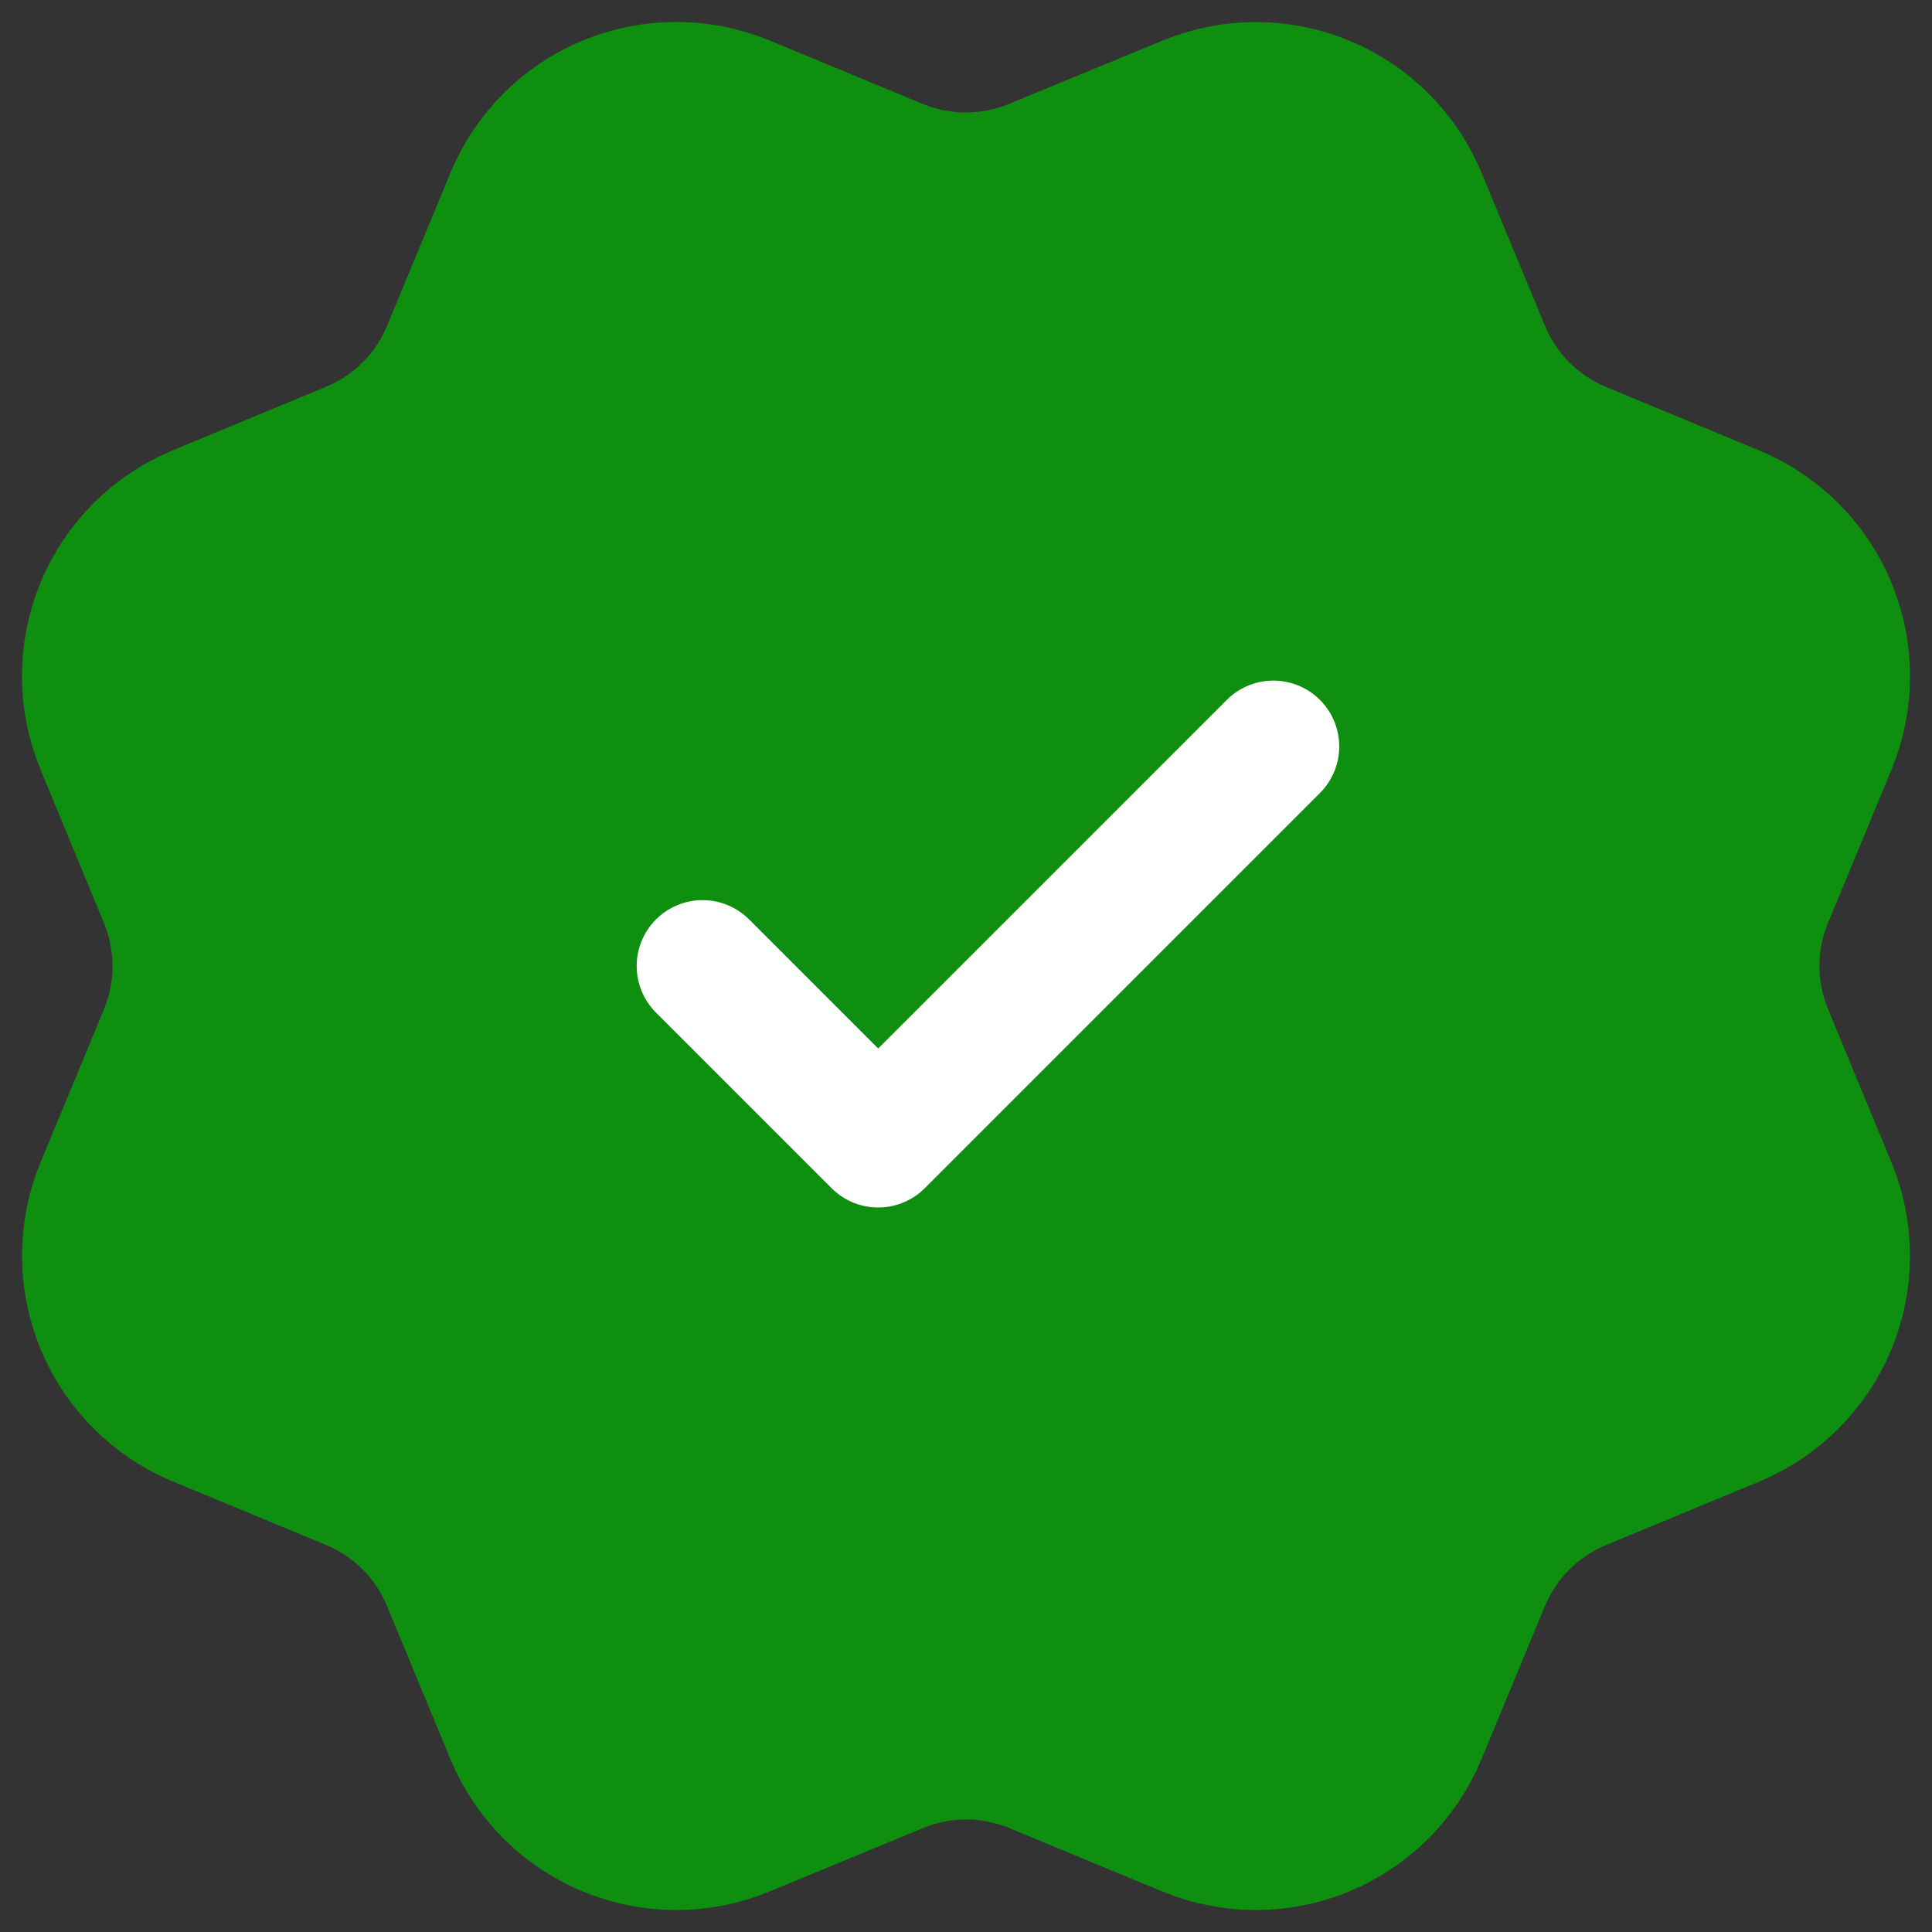
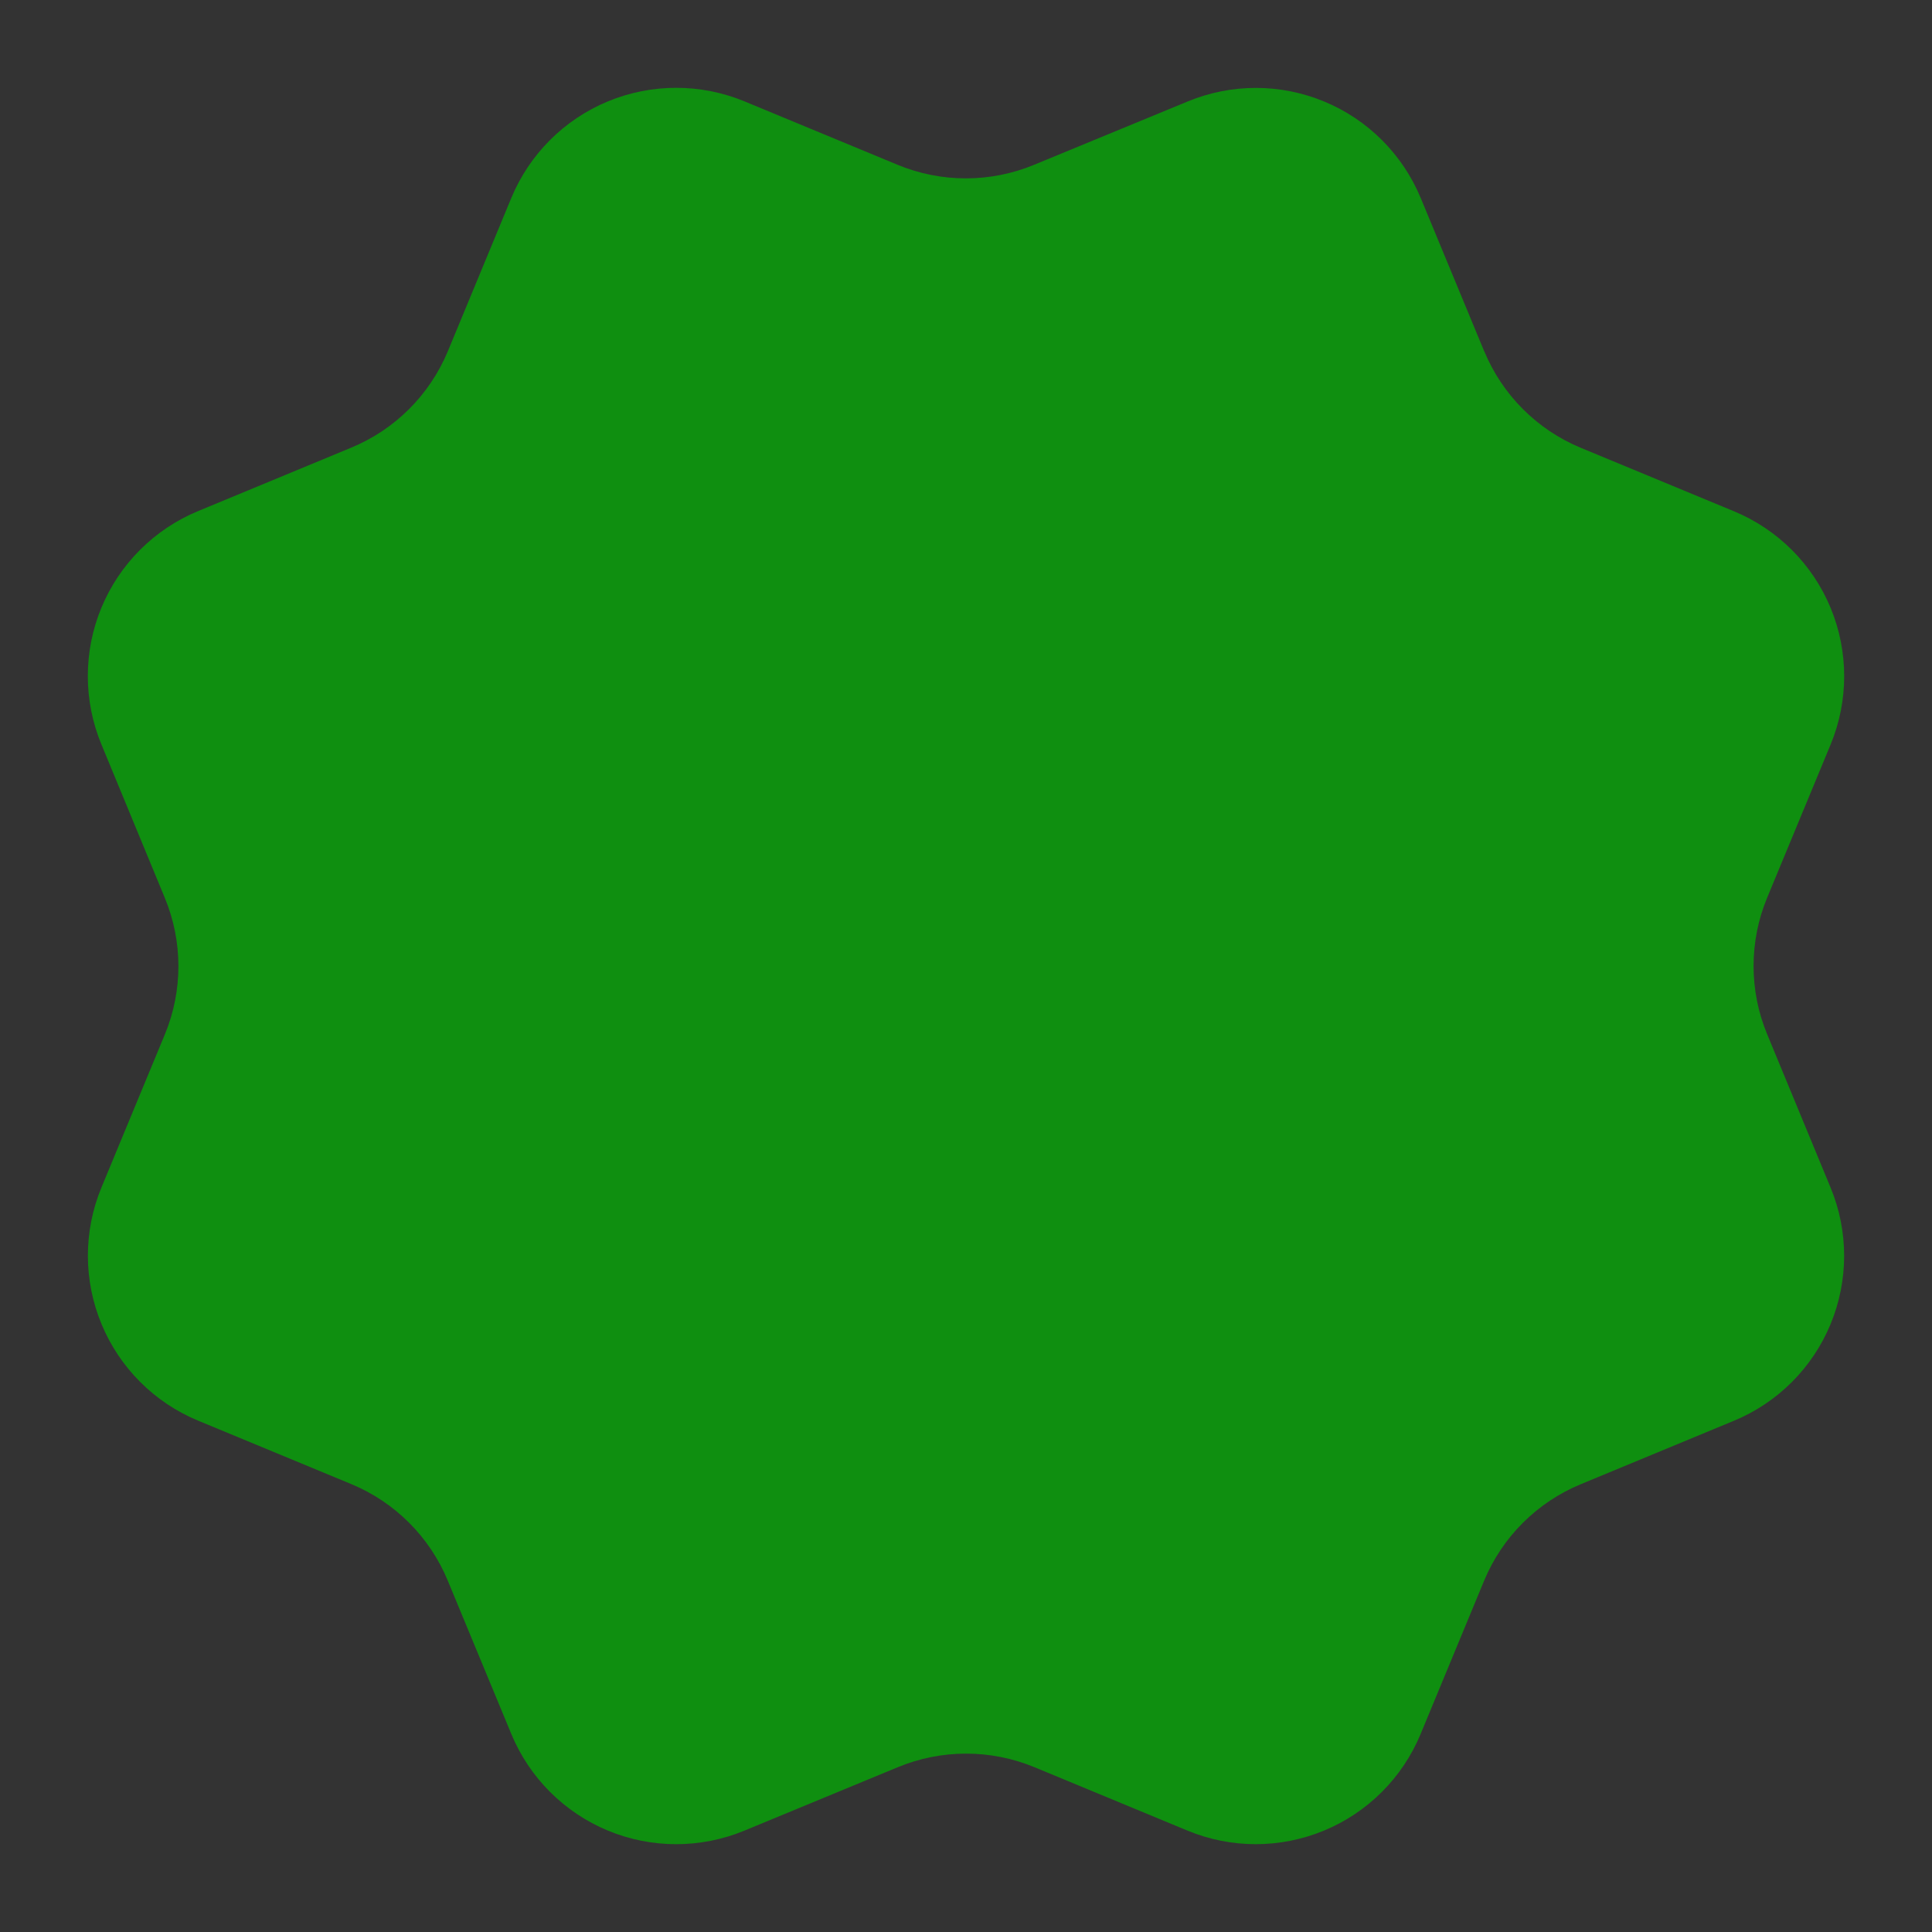
<svg xmlns="http://www.w3.org/2000/svg" width="44" height="44" viewBox="0 0 44 44" fill="none">
  <rect x="0" y="0" width="44" height="44" fill="#333333" stroke="none" />
  <path d="M33.802 7.997C34.214 8.993 35.005 9.785 36 10.198L39.49 11.644C40.487 12.057 41.278 12.848 41.691 13.844C42.103 14.84 42.103 15.96 41.691 16.956L40.246 20.444C39.833 21.44 39.833 22.561 40.247 23.557L41.689 27.044C41.894 27.537 41.999 28.066 41.999 28.6C41.999 29.134 41.894 29.663 41.69 30.156C41.486 30.65 41.186 31.098 40.808 31.476C40.431 31.853 39.982 32.153 39.489 32.357L36.001 33.802C35.005 34.214 34.213 35.004 33.8 35.999L32.354 39.49C31.941 40.486 31.15 41.278 30.154 41.69C29.158 42.103 28.038 42.103 27.042 41.69L23.555 40.245C22.558 39.834 21.44 39.835 20.444 40.248L16.954 41.691C15.958 42.103 14.84 42.103 13.845 41.691C12.85 41.278 12.059 40.488 11.646 39.493L10.199 36.001C9.788 35.005 8.997 34.213 8.002 33.8L4.511 32.354C3.516 31.942 2.725 31.151 2.312 30.155C1.899 29.16 1.898 28.041 2.31 27.045L3.755 23.557C4.167 22.561 4.166 21.442 3.753 20.447L2.31 16.954C2.105 16.46 2 15.931 2 15.397C2 14.863 2.105 14.334 2.309 13.841C2.514 13.347 2.813 12.899 3.191 12.521C3.569 12.144 4.017 11.844 4.511 11.64L7.999 10.195C8.994 9.784 9.785 8.994 10.199 8L11.644 4.51C12.057 3.513 12.848 2.722 13.844 2.309C14.841 1.897 15.96 1.897 16.956 2.309L20.444 3.754C21.44 4.166 22.559 4.165 23.554 3.752L27.046 2.312C28.042 1.899 29.161 1.899 30.157 2.312C31.153 2.724 31.944 3.516 32.357 4.512L33.803 8.003L33.802 7.997Z" fill="#0F8F10" />
-   <path d="M16 22L20 26L29 17M33.802 7.997C34.214 8.993 35.005 9.785 36 10.198L39.49 11.644C40.487 12.057 41.278 12.848 41.691 13.844C42.103 14.84 42.103 15.96 41.691 16.956L40.246 20.444C39.833 21.44 39.833 22.561 40.247 23.557L41.689 27.044C41.894 27.537 41.999 28.066 41.999 28.6C41.999 29.134 41.894 29.663 41.69 30.156C41.486 30.65 41.186 31.098 40.808 31.476C40.431 31.853 39.982 32.153 39.489 32.357L36.001 33.802C35.005 34.214 34.213 35.004 33.8 36L32.354 39.49C31.941 40.486 31.15 41.278 30.154 41.69C29.158 42.103 28.038 42.103 27.042 41.69L23.555 40.245C22.558 39.834 21.44 39.835 20.444 40.248L16.954 41.691C15.958 42.103 14.84 42.103 13.845 41.691C12.85 41.278 12.059 40.488 11.646 39.493L10.199 36.001C9.788 35.005 8.997 34.213 8.002 33.8L4.511 32.354C3.516 31.942 2.725 31.151 2.312 30.155C1.899 29.16 1.898 28.041 2.31 27.045L3.755 23.557C4.167 22.561 4.166 21.442 3.753 20.447L2.31 16.954C2.105 16.46 2 15.931 2 15.397C2 14.863 2.105 14.334 2.309 13.841C2.514 13.347 2.813 12.899 3.191 12.521C3.569 12.144 4.017 11.844 4.511 11.64L7.999 10.195C8.994 9.784 9.785 8.994 10.199 8L11.644 4.51C12.057 3.513 12.848 2.722 13.844 2.309C14.841 1.897 15.96 1.897 16.956 2.309L20.444 3.754C21.44 4.166 22.559 4.165 23.554 3.752L27.046 2.312C28.042 1.899 29.161 1.899 30.157 2.312C31.153 2.724 31.944 3.516 32.357 4.512L33.803 8.003L33.802 7.997Z" stroke="#0F8F10" stroke-width="3" stroke-linecap="round" stroke-linejoin="round" />
-   <path d="M16 22L20 26L29 17" stroke="white" stroke-width="3" stroke-linecap="round" stroke-linejoin="round" />
</svg>